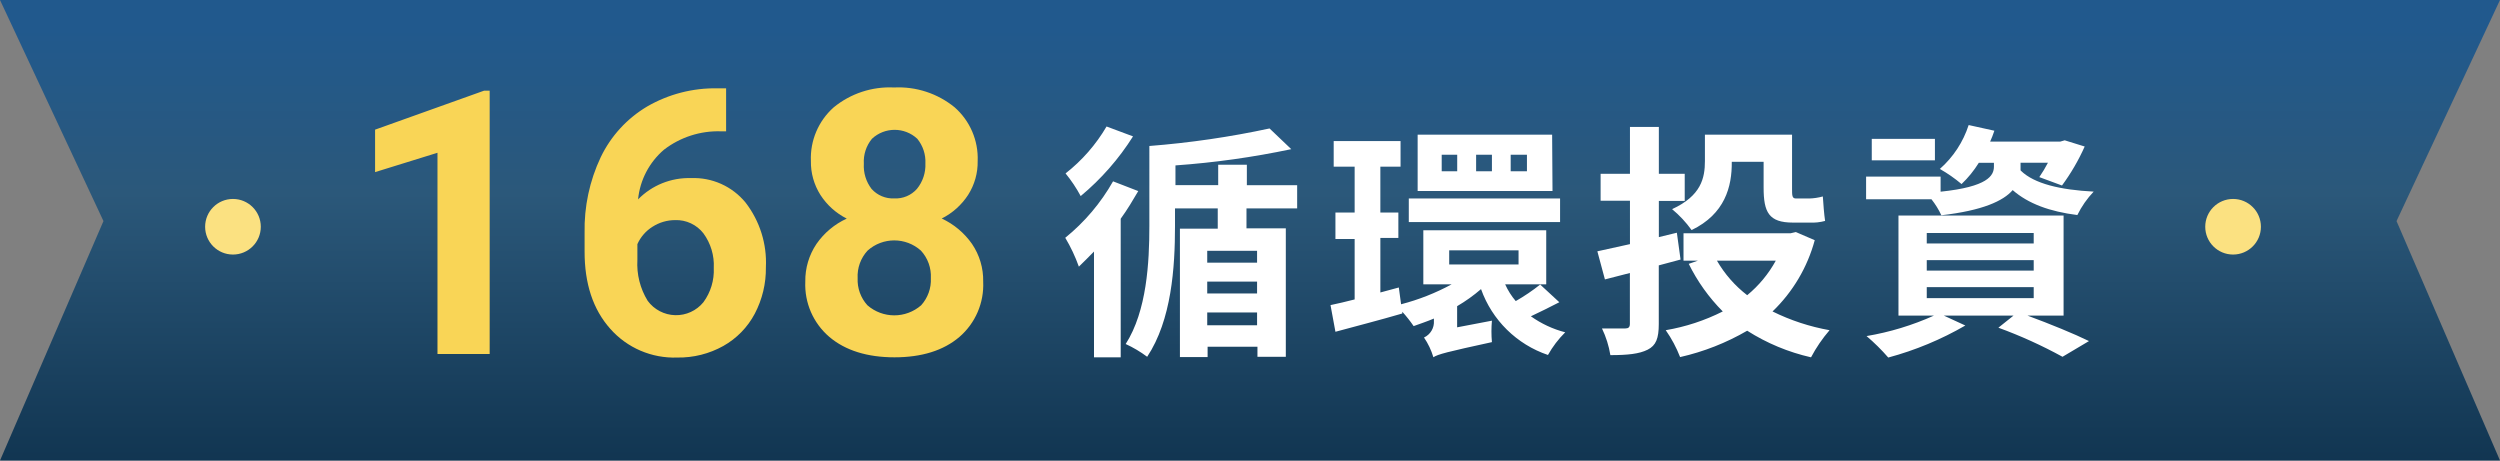
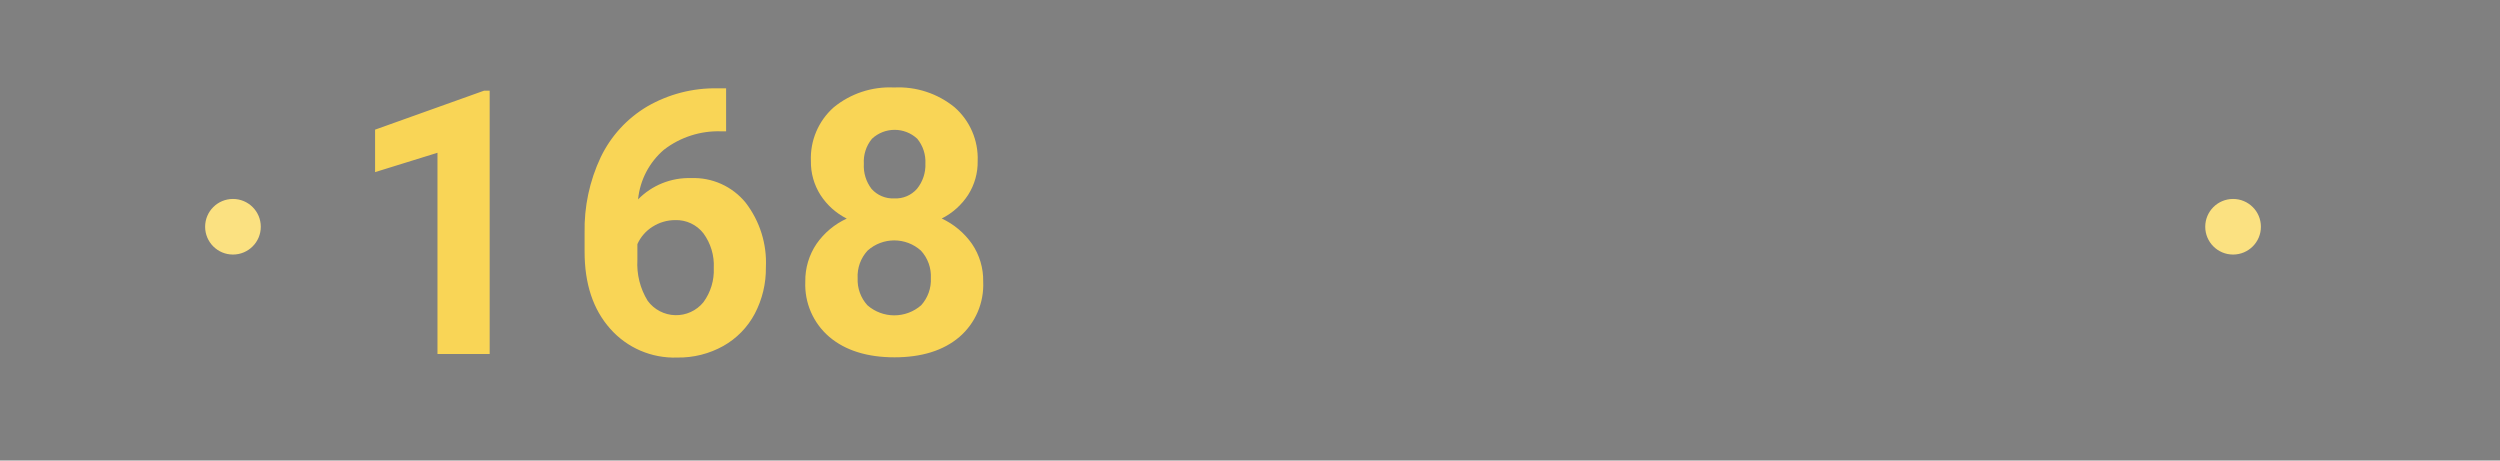
<svg xmlns="http://www.w3.org/2000/svg" width="380" height="70" viewBox="0 0 380 70">
  <rect x="0" y="0" width="380" height="70" fill="#808080" stroke="none" />
  <defs>
    <linearGradient id="8a46u1nuna" x1="49.998%" x2="49.998%" y1="100.459%" y2="6.218%">
      <stop offset="0%" stop-color="#113551" />
      <stop offset="62%" stop-color="#2B587A" />
      <stop offset="100%" stop-color="#21598D" />
    </linearGradient>
  </defs>
  <g fill="none" fill-rule="evenodd">
    <g fill-rule="nonzero">
      <g transform="translate(-1084, -262) translate(1084, 262)">
-         <path fill="url(#8a46u1nuna)" d="M380 0L376.873 0 376.114 0 367.526 0 366.779 0 335.899 0 335.151 0 44.849 0 44.09 0 13.221 0 12.462 0 3.886 0 3.127 0 0 0 15.727 33.605 0 70 3.127 70 3.886 70 12.462 70 13.221 70 44.09 70 44.849 70 335.151 70 335.899 70 366.779 70 367.526 70 376.114 70 376.873 70 380 70 364.273 33.605z" />
-         <path fill="#FFF" d="M173.014 29.045c-.794 1.355-1.656 2.814-2.668 4.204v21.063h-4.058V38.233c-.782.827-1.61 1.608-2.3 2.297-.545-1.526-1.238-2.995-2.069-4.387 2.939-2.38 5.404-5.29 7.266-8.58l3.829 1.482zm-.794-8.315c-2.159 3.423-4.843 6.484-7.955 9.073-.655-1.22-1.425-2.373-2.3-3.445 2.509-1.964 4.623-4.384 6.232-7.132l4.023 1.504zm17.245 10.945v3.032h5.979v19.524h-4.312v-1.527h-7.576v1.573h-4.208V34.753h5.749v-3.078H178.6v2.7c0 6.258-.517 14.275-4.23 19.856-1.017-.76-2.112-1.411-3.266-1.94 3.22-5.031 3.599-12.45 3.599-17.917V22.19c6.142-.479 12.245-1.369 18.268-2.665l3.3 3.147c-5.804 1.225-11.685 2.05-17.602 2.47v2.997h6.496v-3.101h4.357v3.112h7.645v3.526h-7.703zm1.61 6.443h-7.576v1.803h7.576v-1.803zm0 4.686h-7.576v1.803h7.576v-1.803zm0 6.638V47.49h-7.576v1.952h7.576zM237.016 45.94c-1.46.746-2.932 1.492-4.323 2.135 1.576 1.123 3.345 1.949 5.22 2.435-1.03 1.021-1.913 2.181-2.622 3.446-4.747-1.607-8.496-5.297-10.174-10.015-1.128.975-2.345 1.844-3.633 2.596v3.215l5.288-1.01c-.097 1.085-.097 2.176 0 3.261-6.898 1.505-8.185 1.838-8.898 2.297-.317-1.067-.798-2.078-1.426-2.997.983-.455 1.583-1.47 1.506-2.55v-.333c-1.058.448-2.07.781-3.08 1.148-.524-.766-1.1-1.495-1.725-2.182v.265c-3.45 1.01-7.128 1.952-10.163 2.779l-.748-4.054c1.08-.218 2.3-.517 3.668-.862v-9.188h-2.92v-4.02h2.92v-6.97h-3.185v-3.894h10.163v3.894h-3.07v6.97h2.737v3.86h-2.736v8.292l2.805-.758.345 2.55c2.678-.693 5.26-1.712 7.69-3.033h-4.31v-8.211h18.682v8.211h-6.243c.412.923.954 1.782 1.61 2.55 1.3-.742 2.542-1.583 3.713-2.515l2.909 2.687zm.115-12.186h-22.994V30.17h22.994v3.583zm-1.15-4.72h-20.499v-8.568h20.442l.057 8.568zm-14.486-5.513h-2.357v2.515h2.357v-2.515zm-1.218 16.676h10.542v-2.148h-10.542v2.148zm6.495-16.676h-2.403v2.515h2.403v-2.515zm5.323 0h-2.472v2.515h2.472v-2.515zM252.134 40.335v8.912c0 2.182-.414 3.262-1.69 3.905-1.276.643-3.047.827-5.668.827-.228-1.406-.658-2.771-1.276-4.054h3.53c.494 0 .712-.184.712-.713v-7.717l-3.794.976-1.15-4.272c1.426-.3 3.116-.678 4.956-1.092v-6.592h-4.461v-4.1h4.46v-7.12h4.392v7.12h3.932v4.123h-3.932v5.501l2.737-.666.563 4.077-3.311.885zm23.706-3.825c-1.115 4.125-3.333 7.869-6.415 10.83 2.74 1.356 5.658 2.315 8.668 2.849-1.091 1.264-2.036 2.647-2.816 4.123-3.444-.78-6.726-2.147-9.704-4.043-3.176 1.845-6.614 3.196-10.197 4.008-.562-1.445-1.295-2.818-2.184-4.088 3.015-.512 5.937-1.472 8.668-2.849-2.105-2.116-3.852-4.56-5.173-7.235l1.39-.482h-2.184v-4.17h16.291l.782-.183 2.874 1.24zm-18.717-1.539c-.847-1.183-1.844-2.253-2.966-3.181 4.426-2.033 4.99-4.732 4.99-7.316v-4.008h13.244v8.177c0 1.08 0 1.528.598 1.528h2.023c.696-.02 1.387-.125 2.058-.31.08 1.148.184 2.664.345 3.72-.771.209-1.57.294-2.368.253h-2.518c-3.679 0-4.46-1.573-4.46-5.317v-3.928h-4.84c.045 3.79-1.047 7.948-6.106 10.382zm3.852 4.652c1.175 2.032 2.738 3.815 4.598 5.248 1.77-1.457 3.245-3.238 4.346-5.248h-8.944zM307.168 25.944c2.024 1.987 6.002 2.917 11.072 3.182-1.005 1.053-1.842 2.254-2.483 3.56-4.197-.528-7.462-1.723-9.83-3.79-1.426 1.654-4.599 3.112-10.842 3.824-.405-.867-.91-1.684-1.506-2.435h-9.933V26.84h11.325v2.297c7.162-.747 8.105-2.435 8.105-3.824v-.563h-2.3c-.732 1.183-1.613 2.268-2.62 3.227-1.027-.866-2.132-1.635-3.3-2.297 2.033-1.79 3.546-4.096 4.38-6.673l3.909.862c-.184.563-.414 1.148-.644 1.654h10.657l.679-.196 3.035.942c-.934 2.093-2.09 4.08-3.45 5.926l-3.448-1.275c.48-.7.917-1.43 1.31-2.182h-4.161v1.149l.045.057zm1.012 22.028c3.45 1.275 7.128 2.78 9.347 3.87l-4.024 2.39c-3.133-1.719-6.392-3.197-9.749-4.422l2.3-1.838h-10.59l3.266 1.505c-3.674 2.129-7.613 3.766-11.715 4.87-1.016-1.17-2.119-2.26-3.3-3.263 3.534-.596 6.976-1.642 10.244-3.112h-5.392V32.766h25.097v15.206h-5.484zm-14.072-23.601h-9.6v-3.262h9.6v3.262zm-1.241 12.633h16.256V35.42h-16.256v1.585zm0 4.123h16.256v-1.585h-16.256v1.585zm0 4.192h16.256v-1.677h-16.256v1.677z" />
        <ellipse cx="35.41" cy="34.466" fill="#FBE181" rx="4.231" ry="4.226" />
        <ellipse cx="339.428" cy="34.466" fill="#FBE181" rx="4.231" ry="4.226" />
        <path fill="#F9D556" d="M74.43 53.806L66.497 53.806 66.497 23.222 57.012 26.162 57.012 19.708 73.579 13.782 74.43 13.782zM110.368 13.426v6.535h-.77c-3.126-.102-6.19.884-8.669 2.79-2.243 1.915-3.657 4.624-3.943 7.557 2.112-2.155 5.03-3.329 8.048-3.238 3.2-.13 6.276 1.252 8.3 3.732 2.16 2.805 3.252 6.285 3.081 9.82.035 2.458-.546 4.886-1.69 7.063-1.09 2.06-2.75 3.762-4.782 4.904-2.135 1.19-4.546 1.797-6.99 1.757-3.89.144-7.639-1.467-10.21-4.387-2.597-2.925-3.893-6.833-3.885-11.726v-2.848c-.081-3.966.757-7.897 2.449-11.485 1.542-3.214 4.002-5.9 7.07-7.718 3.24-1.872 6.928-2.825 10.67-2.756h1.321zm-7.737 20.03c-1.223-.002-2.42.35-3.45 1.01-1.01.633-1.81 1.553-2.298 2.641v2.412c-.126 2.179.42 4.343 1.563 6.202.98 1.336 2.525 2.144 4.183 2.186 1.658.043 3.242-.684 4.29-1.968 1.106-1.507 1.662-3.347 1.575-5.214.096-1.882-.46-3.74-1.575-5.26-1.025-1.316-2.62-2.064-4.288-2.01zM148.606 24.463c.036 1.824-.468 3.617-1.448 5.156-.996 1.532-2.38 2.772-4.013 3.595 1.846.86 3.433 2.191 4.599 3.859 1.15 1.691 1.744 3.698 1.701 5.742.15 3.21-1.186 6.309-3.621 8.407-2.426 2.068-5.748 3.09-9.864 3.09-4.116 0-7.462-1.034-9.899-3.101-2.446-2.088-3.794-5.184-3.656-8.396-.034-2.042.56-4.047 1.702-5.742 1.16-1.67 2.748-3 4.598-3.847-1.63-.82-3.012-2.061-4-3.595-.976-1.541-1.48-3.334-1.449-5.157-.13-3.093 1.137-6.081 3.449-8.143 2.58-2.12 5.86-3.201 9.197-3.032 3.334-.171 6.612.901 9.198 3.01 2.337 2.052 3.624 5.047 3.506 8.154zm-7.116 17.813c.08-1.54-.463-3.046-1.506-4.18-2.308-2.073-5.81-2.073-8.117 0-1.046 1.137-1.589 2.648-1.506 4.191-.068 1.512.466 2.99 1.483 4.112 2.34 2.044 5.834 2.044 8.174 0 1.016-1.127 1.545-2.609 1.472-4.123zm-.828-17.434c.065-1.357-.373-2.69-1.23-3.744-1.94-1.815-4.958-1.815-6.898 0-.874 1.063-1.313 2.417-1.23 3.79-.08 1.374.335 2.73 1.172 3.824.873.977 2.14 1.51 3.45 1.447 1.31.069 2.58-.464 3.448-1.447.89-1.09 1.347-2.466 1.288-3.87z" />
      </g>
    </g>
  </g>
</svg>